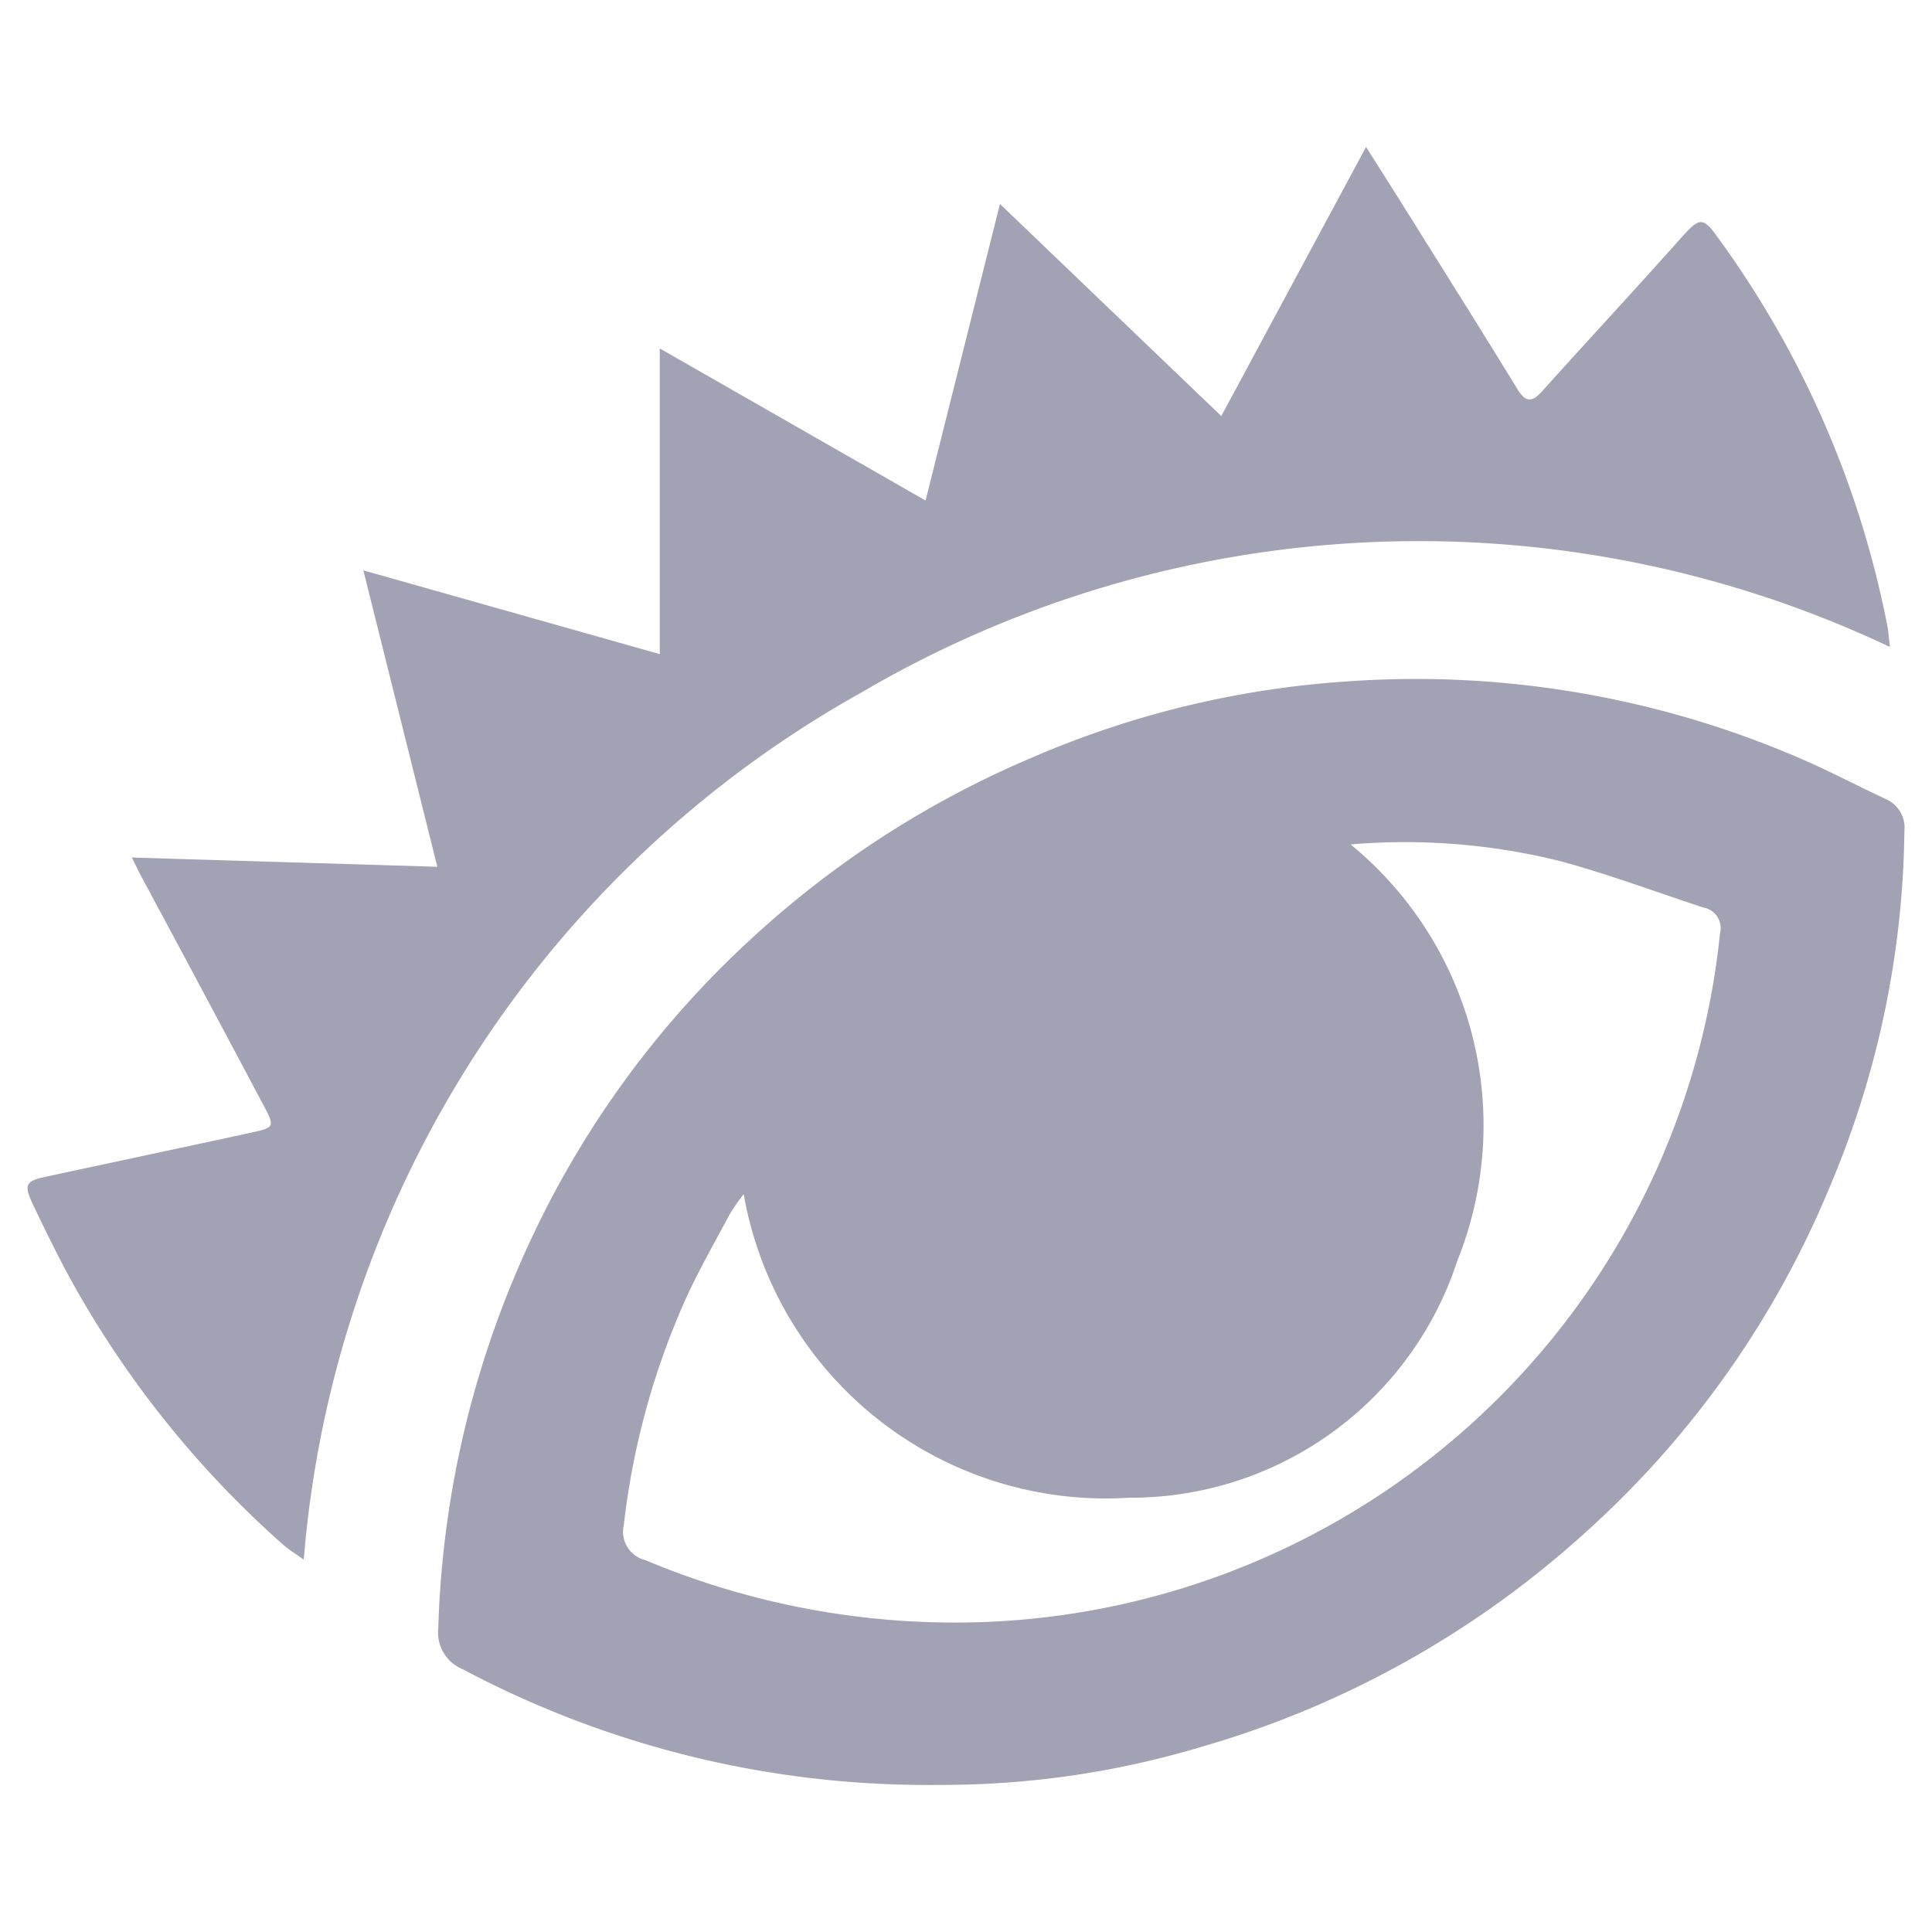
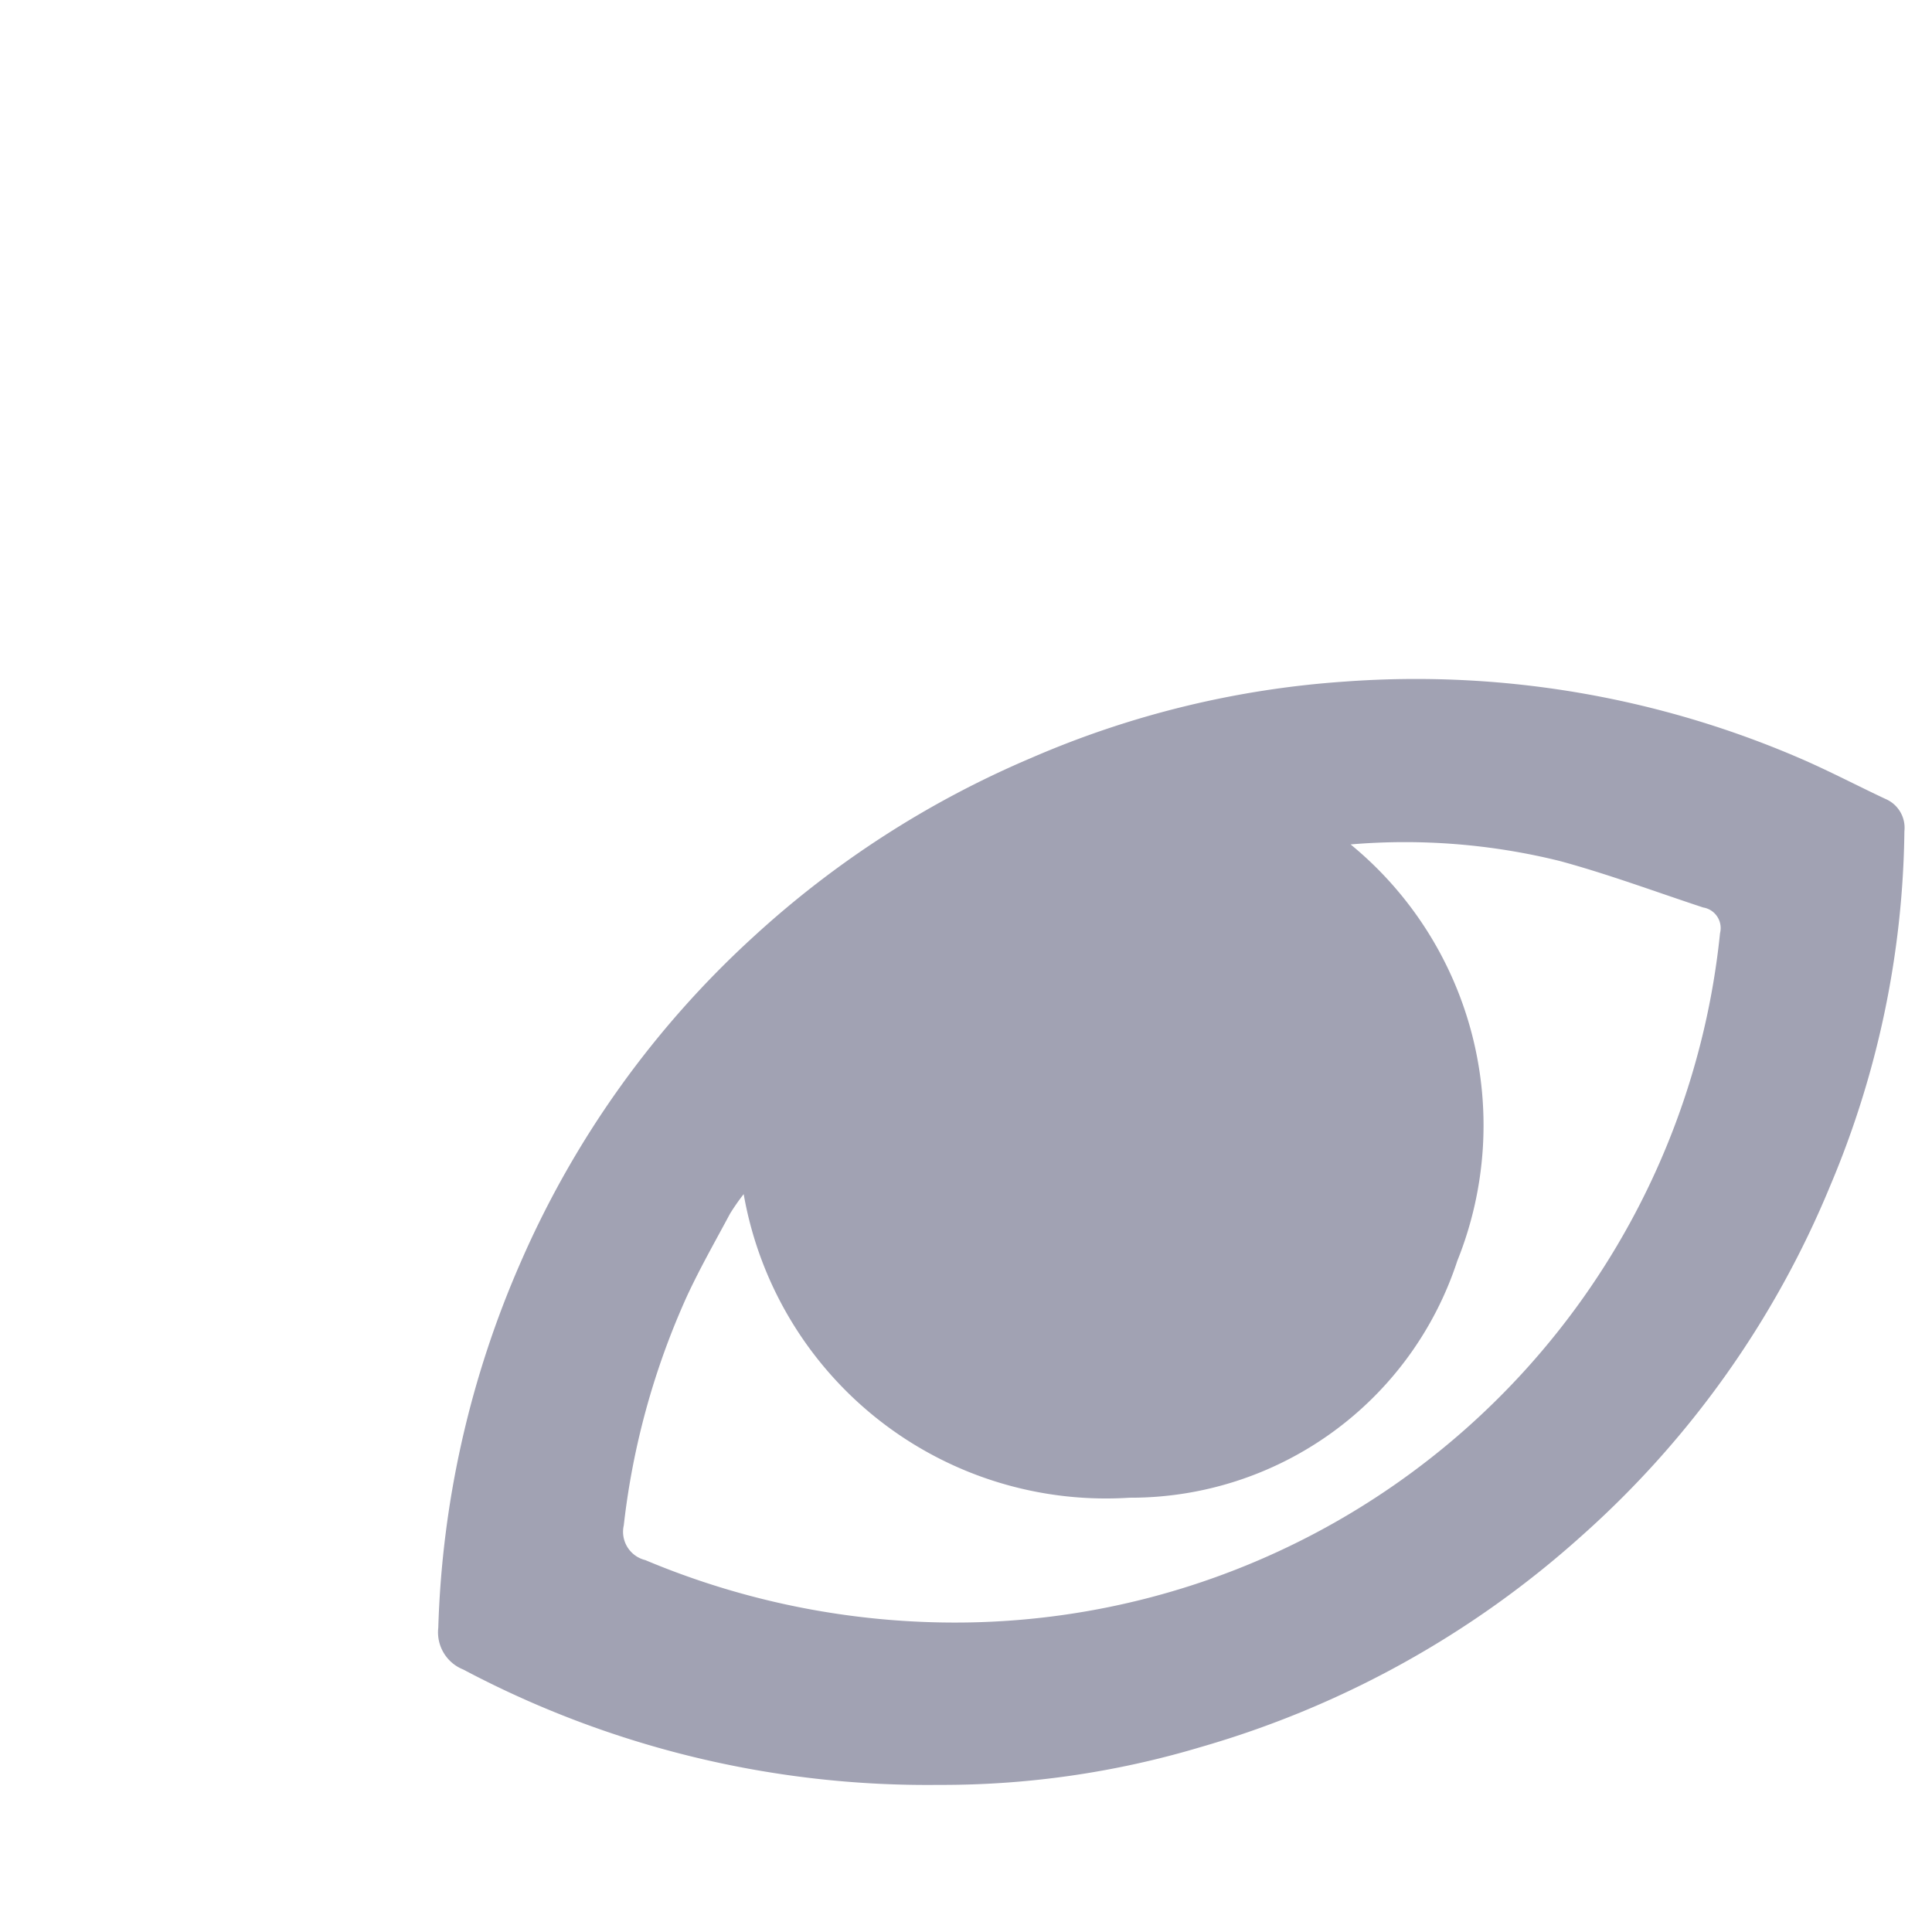
<svg xmlns="http://www.w3.org/2000/svg" width="14" height="14" viewBox="0 0 14 14">
  <defs>
    <style>
      .cls-1 {
        opacity: 0;
      }

      .cls-2 {
        fill: #d6d4d4;
      }

      .cls-3 {
        fill: #a1a2b3;
      }
    </style>
  </defs>
  <title>premio-ojo</title>
  <g id="Layer_2" data-name="Layer 2">
    <g id="bgs" class="cls-1">
-       <rect class="cls-2" width="14" height="14" />
-     </g>
+       </g>
    <g id="Layer_2-2" data-name="Layer 2">
      <g>
        <path class="cls-3" d="M6.802,12.934a7.175,7.175,0,0,1-3.445-.836.29.29,0,0,1-.181-.303,7.123,7.123,0,0,1,.6-2.655A6.945,6.945,0,0,1,5.459,6.789a7.036,7.036,0,0,1,2.012-1.296,6.876,6.876,0,0,1,2.274-.554,7.022,7.022,0,0,1,3.326.568c.2.088.393.189.591.282A.227.227,0,0,1,13.8,6.023a6.792,6.792,0,0,1-.539,2.573,6.921,6.921,0,0,1-1.795,2.529,7.039,7.039,0,0,1-2.769,1.536A6.529,6.529,0,0,1,6.802,12.934Zm2.985-6.815a2.632,2.632,0,0,1,.773,3.018A2.49,2.49,0,0,1,8.185,10.853,2.665,2.665,0,0,1,5.389,8.653a1.56,1.56,0,0,0-.099.142c-.107.2-.22.398-.315.604a5.531,5.531,0,0,0-.455,1.655.211.211,0,0,0,.156.251,5.789,5.789,0,0,0,2.383.451A5.576,5.576,0,0,0,11.477,9.398a5.551,5.551,0,0,0,.987-2.636.151.151,0,0,0-.122-.186c-.346-.114-.689-.242-1.04-.337A4.669,4.669,0,0,0,9.787,6.119Z" />
-         <path class="cls-3" d="M2.201,11.302c-.069-.05-.118-.079-.159-.117A7.233,7.233,0,0,1,.469,9.192Q.348,8.96.237,8.724c-.066-.14-.051-.166.1-.198.496-.107.993-.212,1.49-.32.16-.035.165-.043.085-.192q-.438-.826-.881-1.65C1.01,6.327.993,6.288.955,6.214l2.214.067L2.633,4.133l2.148.607V2.525L6.707,3.627l.539-2.149L8.85,3.015,9.899,1.065c.14.221.258.407.375.595.241.385.483.77.72,1.157.057.094.104.104.18.019.333-.371.673-.736,1.004-1.108.141-.158.161-.161.281.008A7.068,7.068,0,0,1,13.676,4.533c.009.046.011.093.019.155a7.984,7.984,0,0,0-7.453.33A7.935,7.935,0,0,0,2.201,11.302Z" />
      </g>
    </g>
  </g>
</svg>